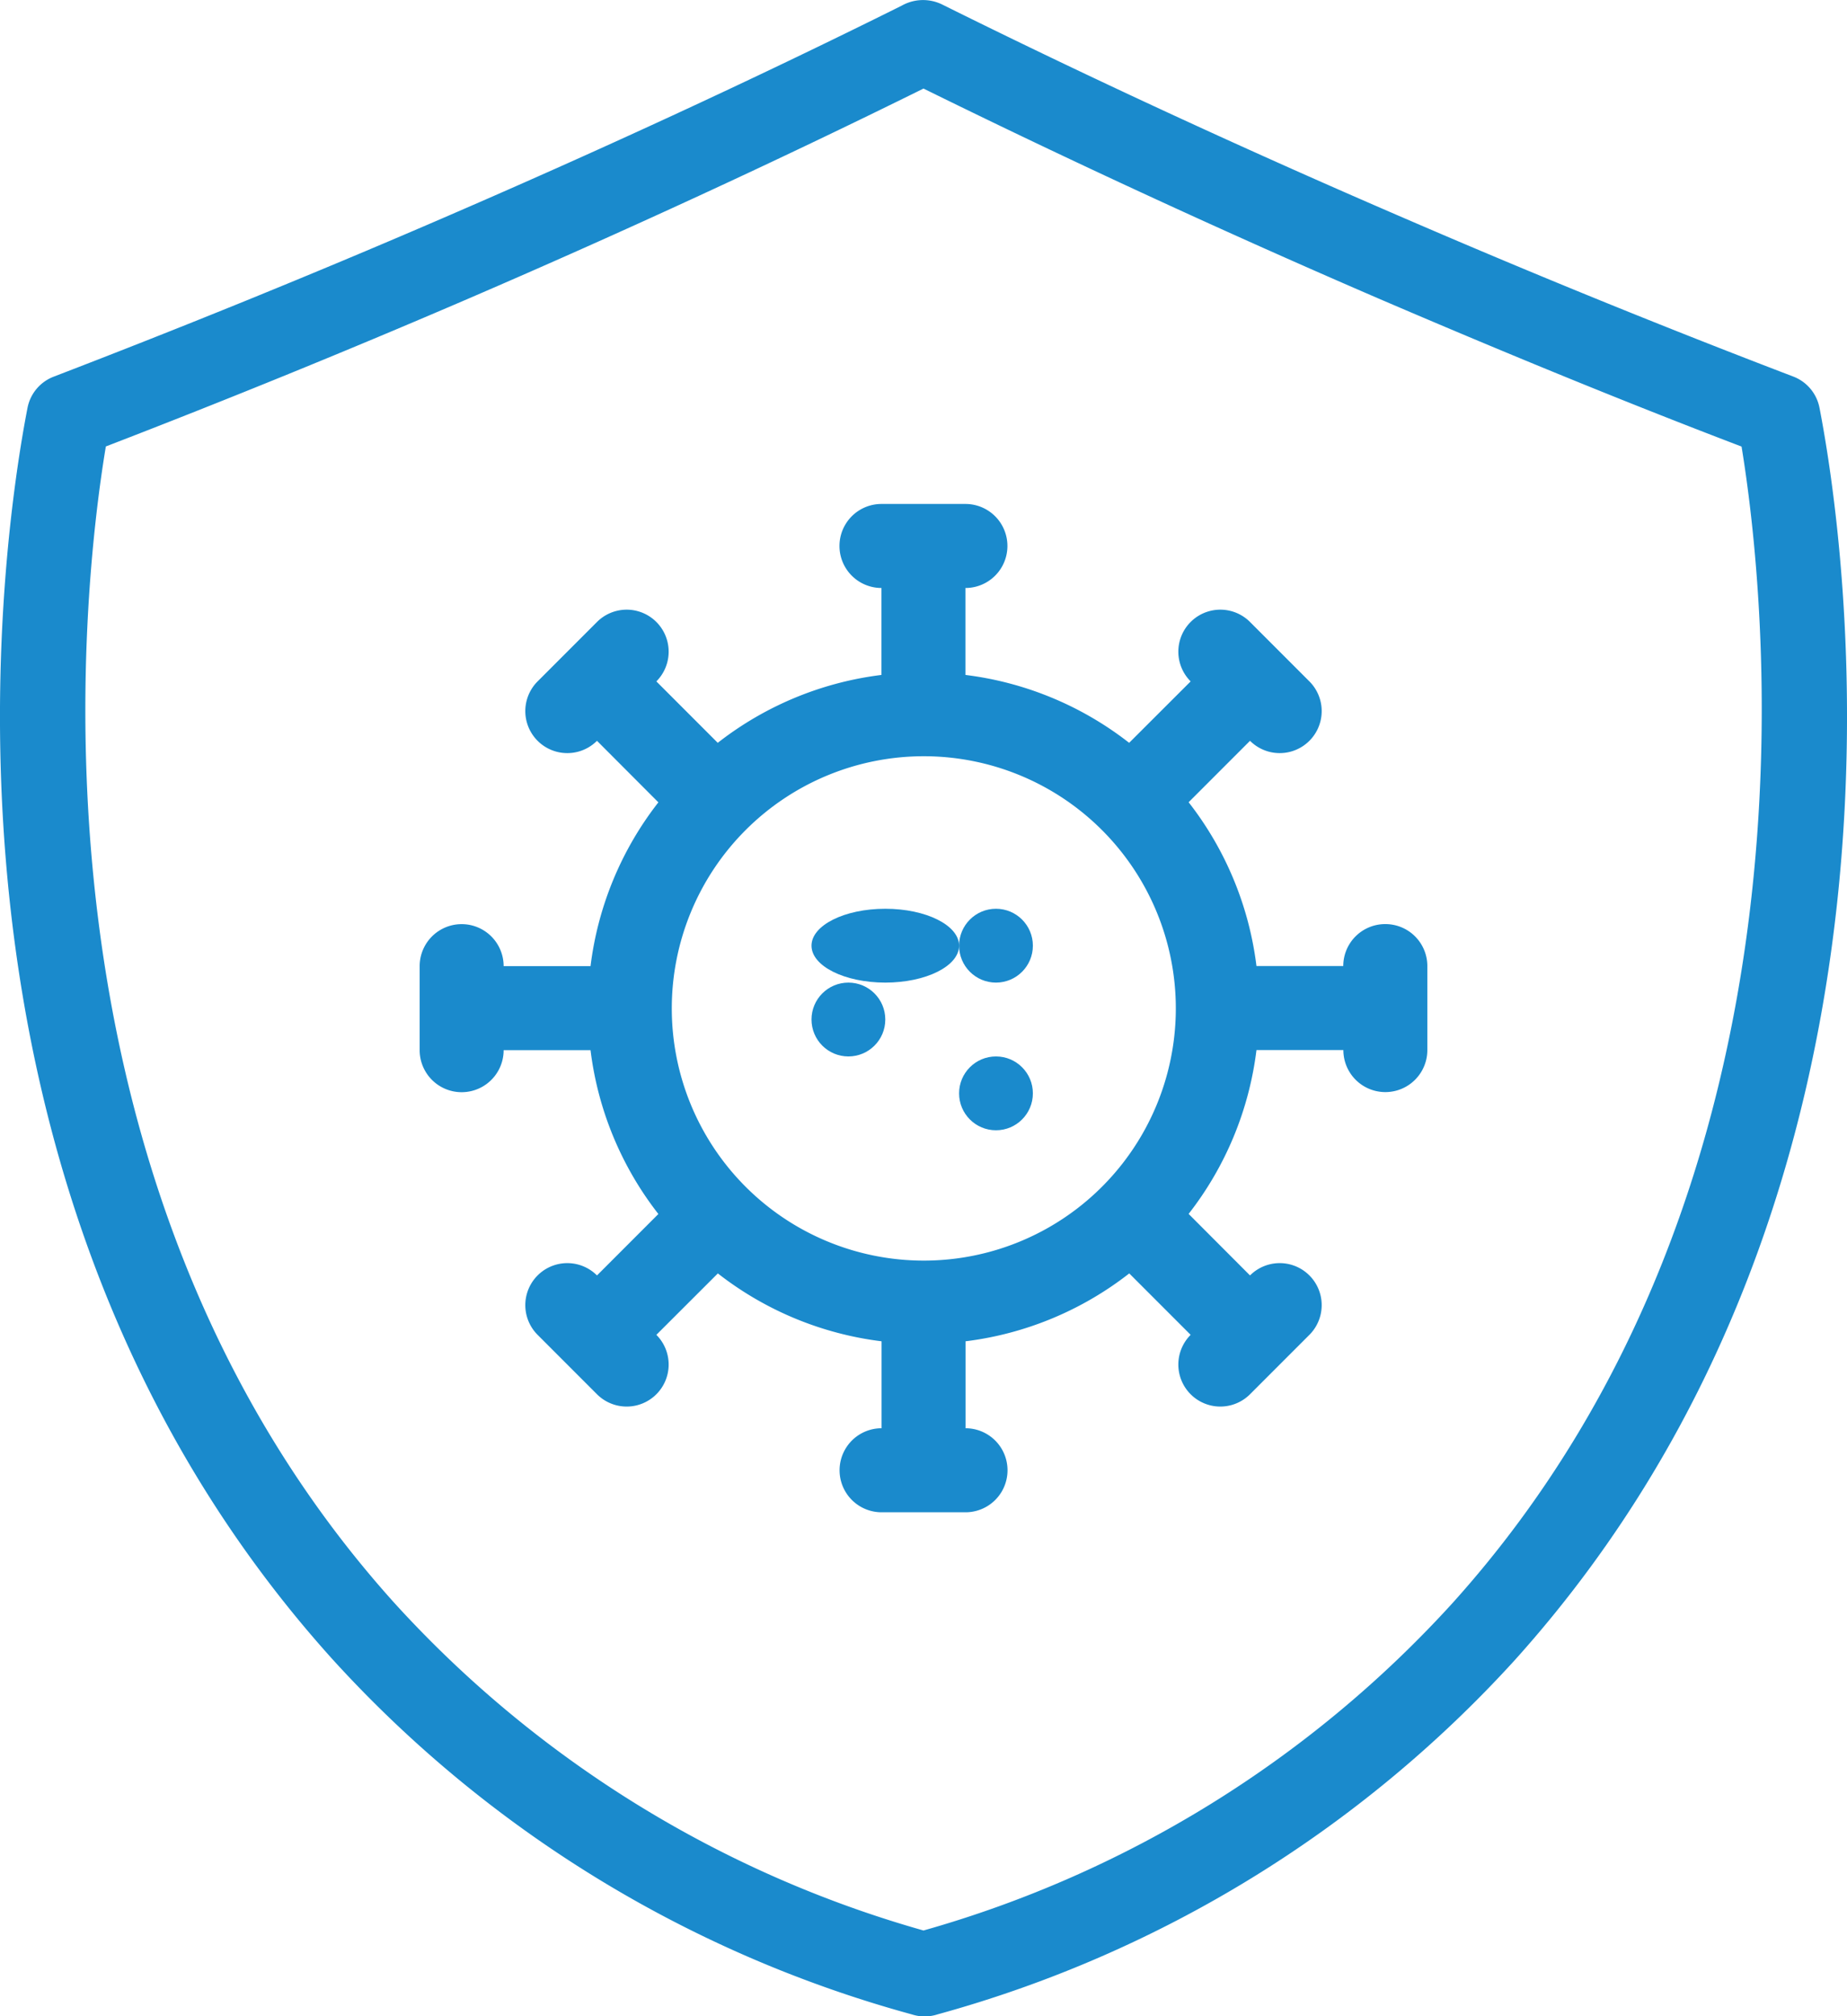
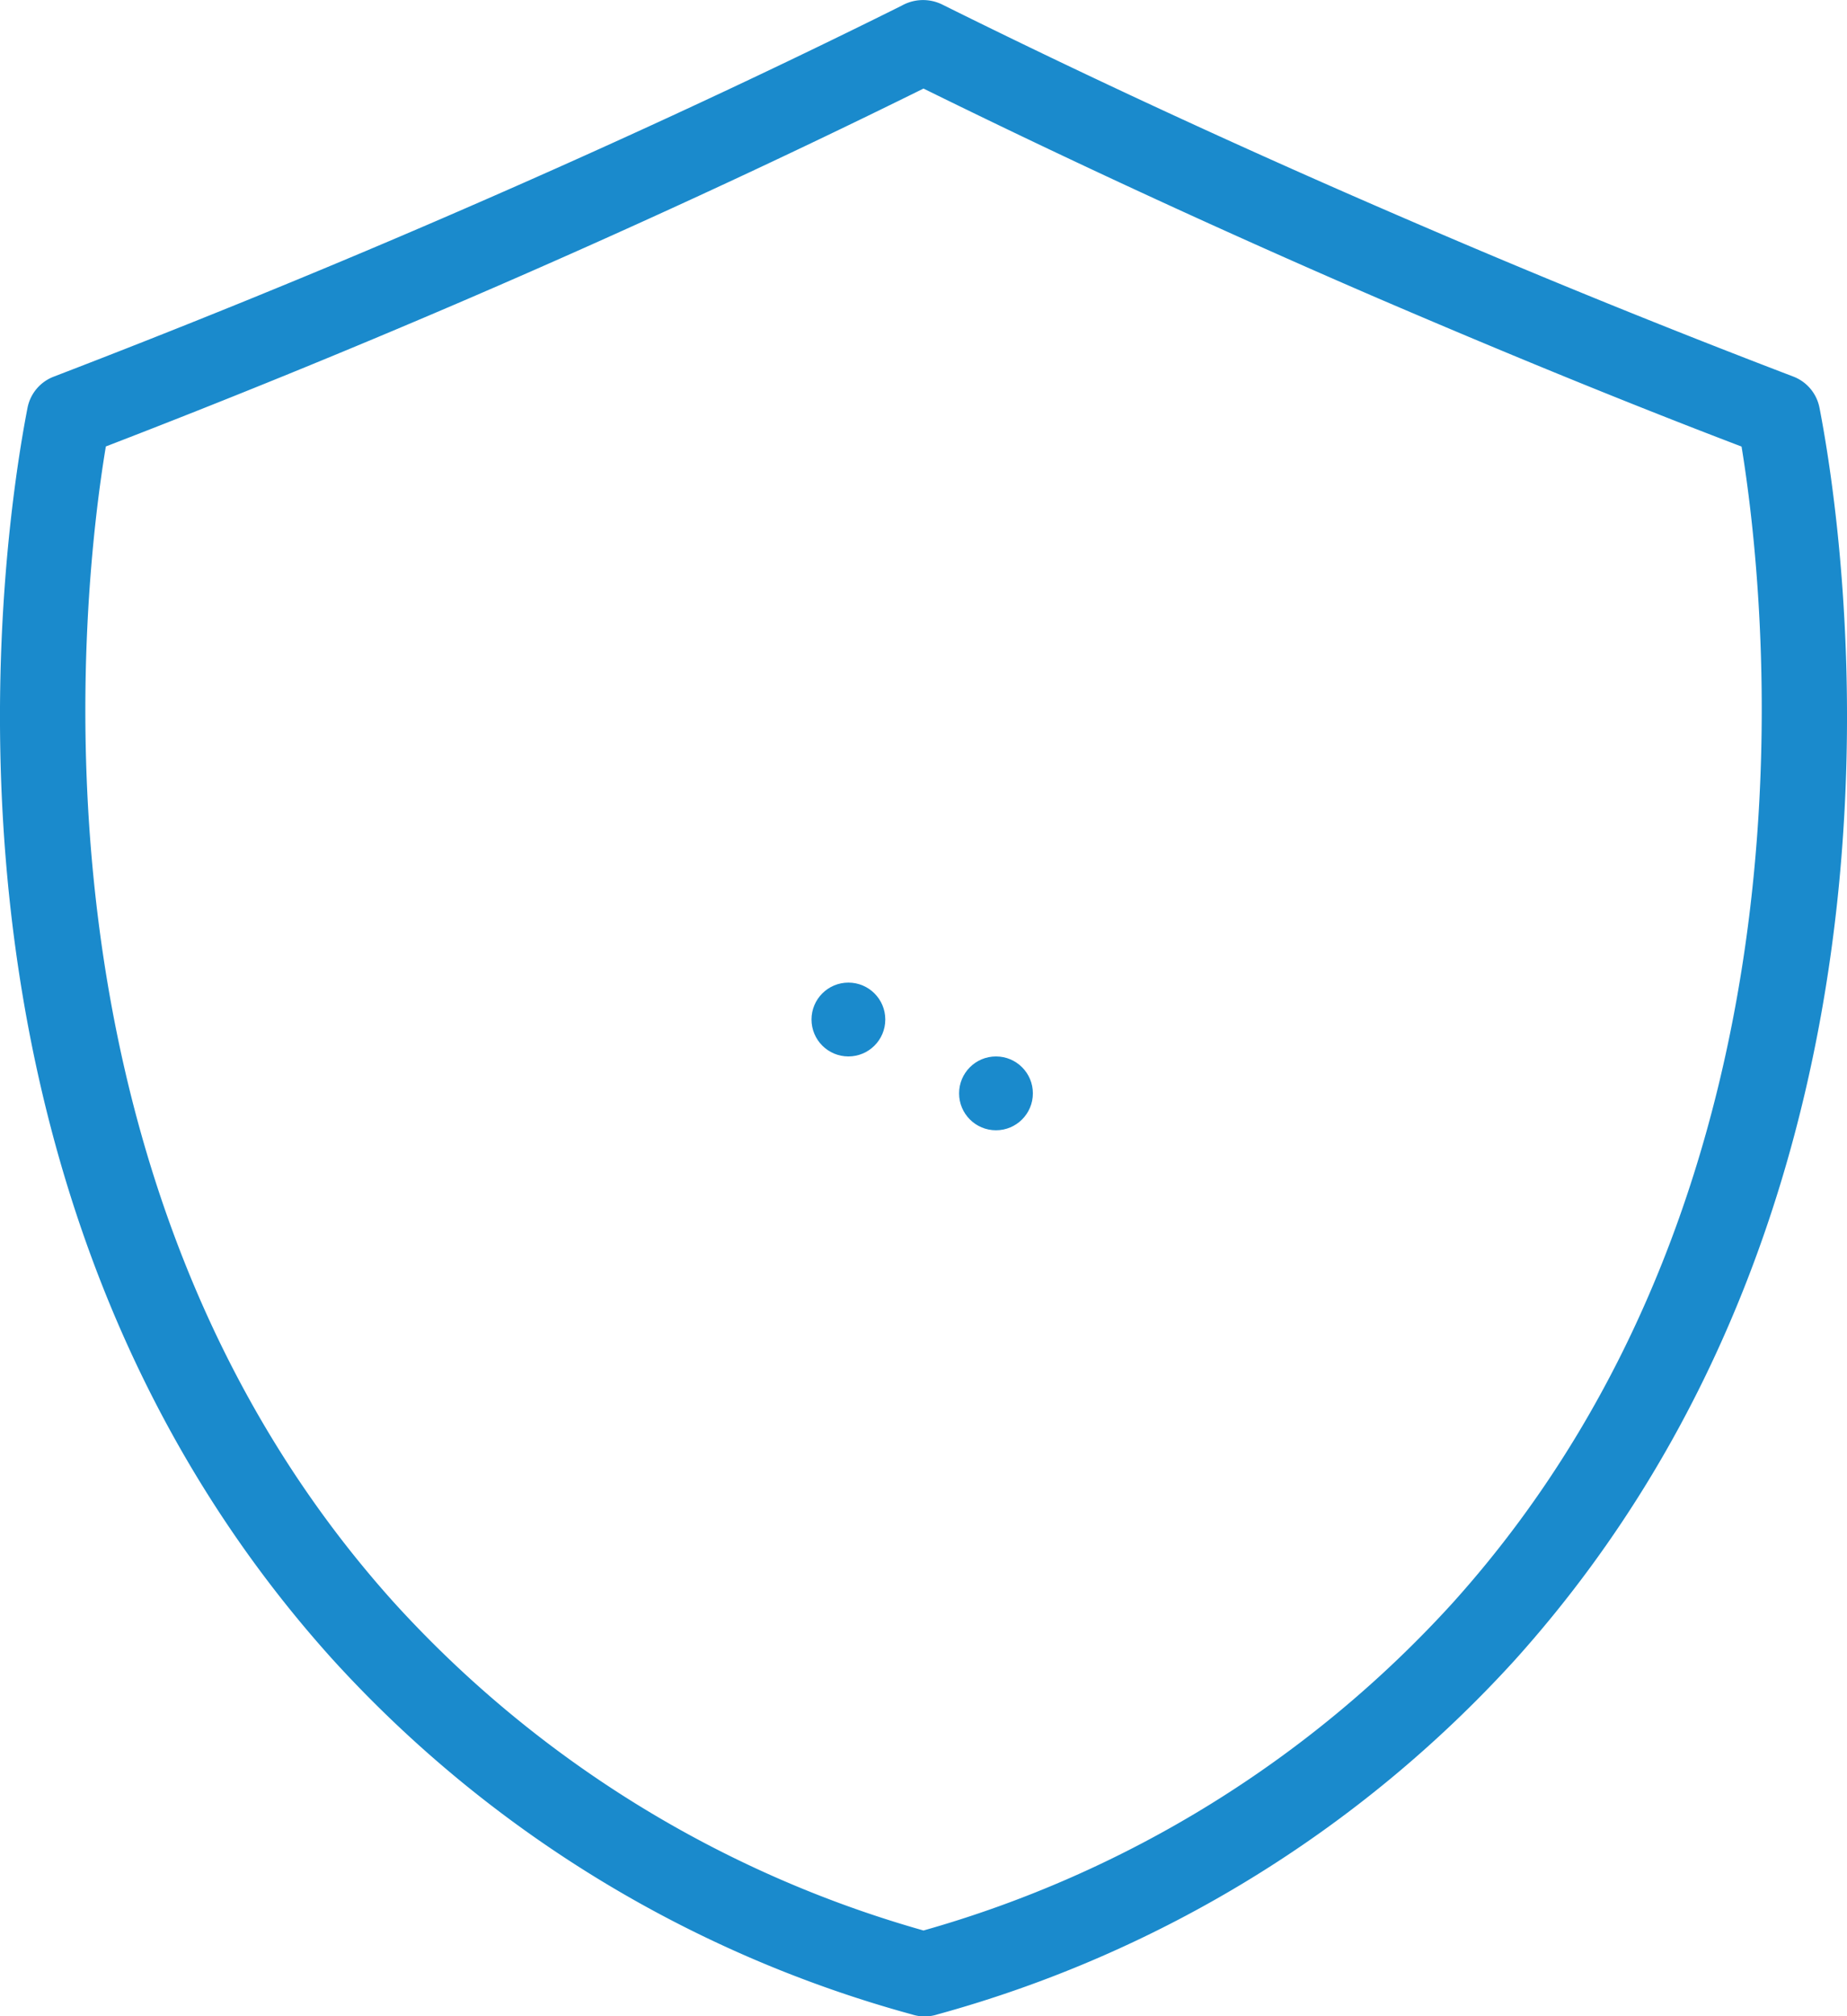
<svg xmlns="http://www.w3.org/2000/svg" viewBox="0 0 18.322 19.988" height="19.988" width="18.322">
  <g transform="translate(-2 0)" id="immune">
    <path fill="#1a8acc" transform="translate(0 0)" d="M20.049,4.042a.416.416,0,0,0-.26-.309C18.5,3.241,17.229,2.723,16,2.193c-1.581-.68-3.146-1.4-4.649-2.146a.431.431,0,0,0-.406.009C9.45.8,7.893,1.516,6.317,2.195c-1.225.528-2.5,1.046-3.784,1.539a.416.416,0,0,0-.26.309C2.031,5.286,1.038,11.728,5.3,16.451a12.066,12.066,0,0,0,5.746,3.519.411.411,0,0,0,.253,0,12.063,12.063,0,0,0,5.729-3.514C21.283,11.728,20.291,5.286,20.049,4.042ZM16.408,15.893a11.225,11.225,0,0,1-5.247,3.245,11.225,11.225,0,0,1-5.247-3.245c-3.8-4.214-3.092-10.1-2.864-11.467,1.223-.471,2.431-.964,3.6-1.467C8.18,2.3,9.7,1.6,11.161.878c1.463.72,2.981,1.42,4.515,2.082,1.166.5,2.374,1,3.6,1.467C19.5,5.793,20.207,11.679,16.408,15.893Z" data-sanitized-data-name="Path 1147" data-name="Path 1147" id="Path_1147" />
-     <path fill="#1a8acc" transform="translate(-5.836 -7.003)" d="M21.577,16.164a.416.416,0,0,0-.416.416H20.3a3.293,3.293,0,0,0-.673-1.624l.609-.609a.416.416,0,1,0,.589-.589l-.589-.589a.416.416,0,1,0-.589.589l-.61.609a3.293,3.293,0,0,0-1.624-.673v-.862a.416.416,0,0,0,0-.833H16.58a.416.416,0,0,0,0,.833v.862a3.293,3.293,0,0,0-1.624.673l-.609-.609a.416.416,0,1,0-.589-.589l-.589.589a.416.416,0,1,0,.589.589l.609.61a3.293,3.293,0,0,0-.673,1.624h-.862a.416.416,0,0,0-.833,0v.833a.416.416,0,1,0,.833,0h.862a3.293,3.293,0,0,0,.673,1.624l-.609.609a.416.416,0,1,0-.589.589l.589.589a.416.416,0,1,0,.589-.589l.61-.609a3.293,3.293,0,0,0,1.624.673v.862a.416.416,0,0,0,0,.833h.833a.416.416,0,1,0,0-.833V20.3a3.293,3.293,0,0,0,1.624-.673l.609.609a.416.416,0,1,0,.589.589l.589-.589a.416.416,0,1,0-.589-.589l-.609-.61a3.293,3.293,0,0,0,.673-1.624h.862a.416.416,0,1,0,.833,0V16.58a.416.416,0,0,0-.416-.416ZM17,19.5A2.5,2.5,0,1,1,19.5,17,2.5,2.5,0,0,1,17,19.5Z" data-sanitized-data-name="Path 1148" data-name="Path 1148" id="Path_1148" />
-     <ellipse fill="#1a8acc" transform="translate(10.05 9.009)" ry="0.366" rx="0.732" cy="0.366" cx="0.732" data-sanitized-data-name="Ellipse 22" data-name="Ellipse 22" id="Ellipse_22" />
-     <circle fill="#1a8acc" transform="translate(11.514 9.009)" r="0.366" cy="0.366" cx="0.366" data-sanitized-data-name="Ellipse 23" data-name="Ellipse 23" id="Ellipse_23" />
    <circle fill="#1a8acc" transform="translate(10.05 9.741)" r="0.366" cy="0.366" cx="0.366" data-sanitized-data-name="Ellipse 24" data-name="Ellipse 24" id="Ellipse_24" />
    <circle fill="#1a8acc" transform="translate(11.514 10.473)" r="0.366" cy="0.366" cx="0.366" data-sanitized-data-name="Ellipse 25" data-name="Ellipse 25" id="Ellipse_25" />
  </g>
</svg>